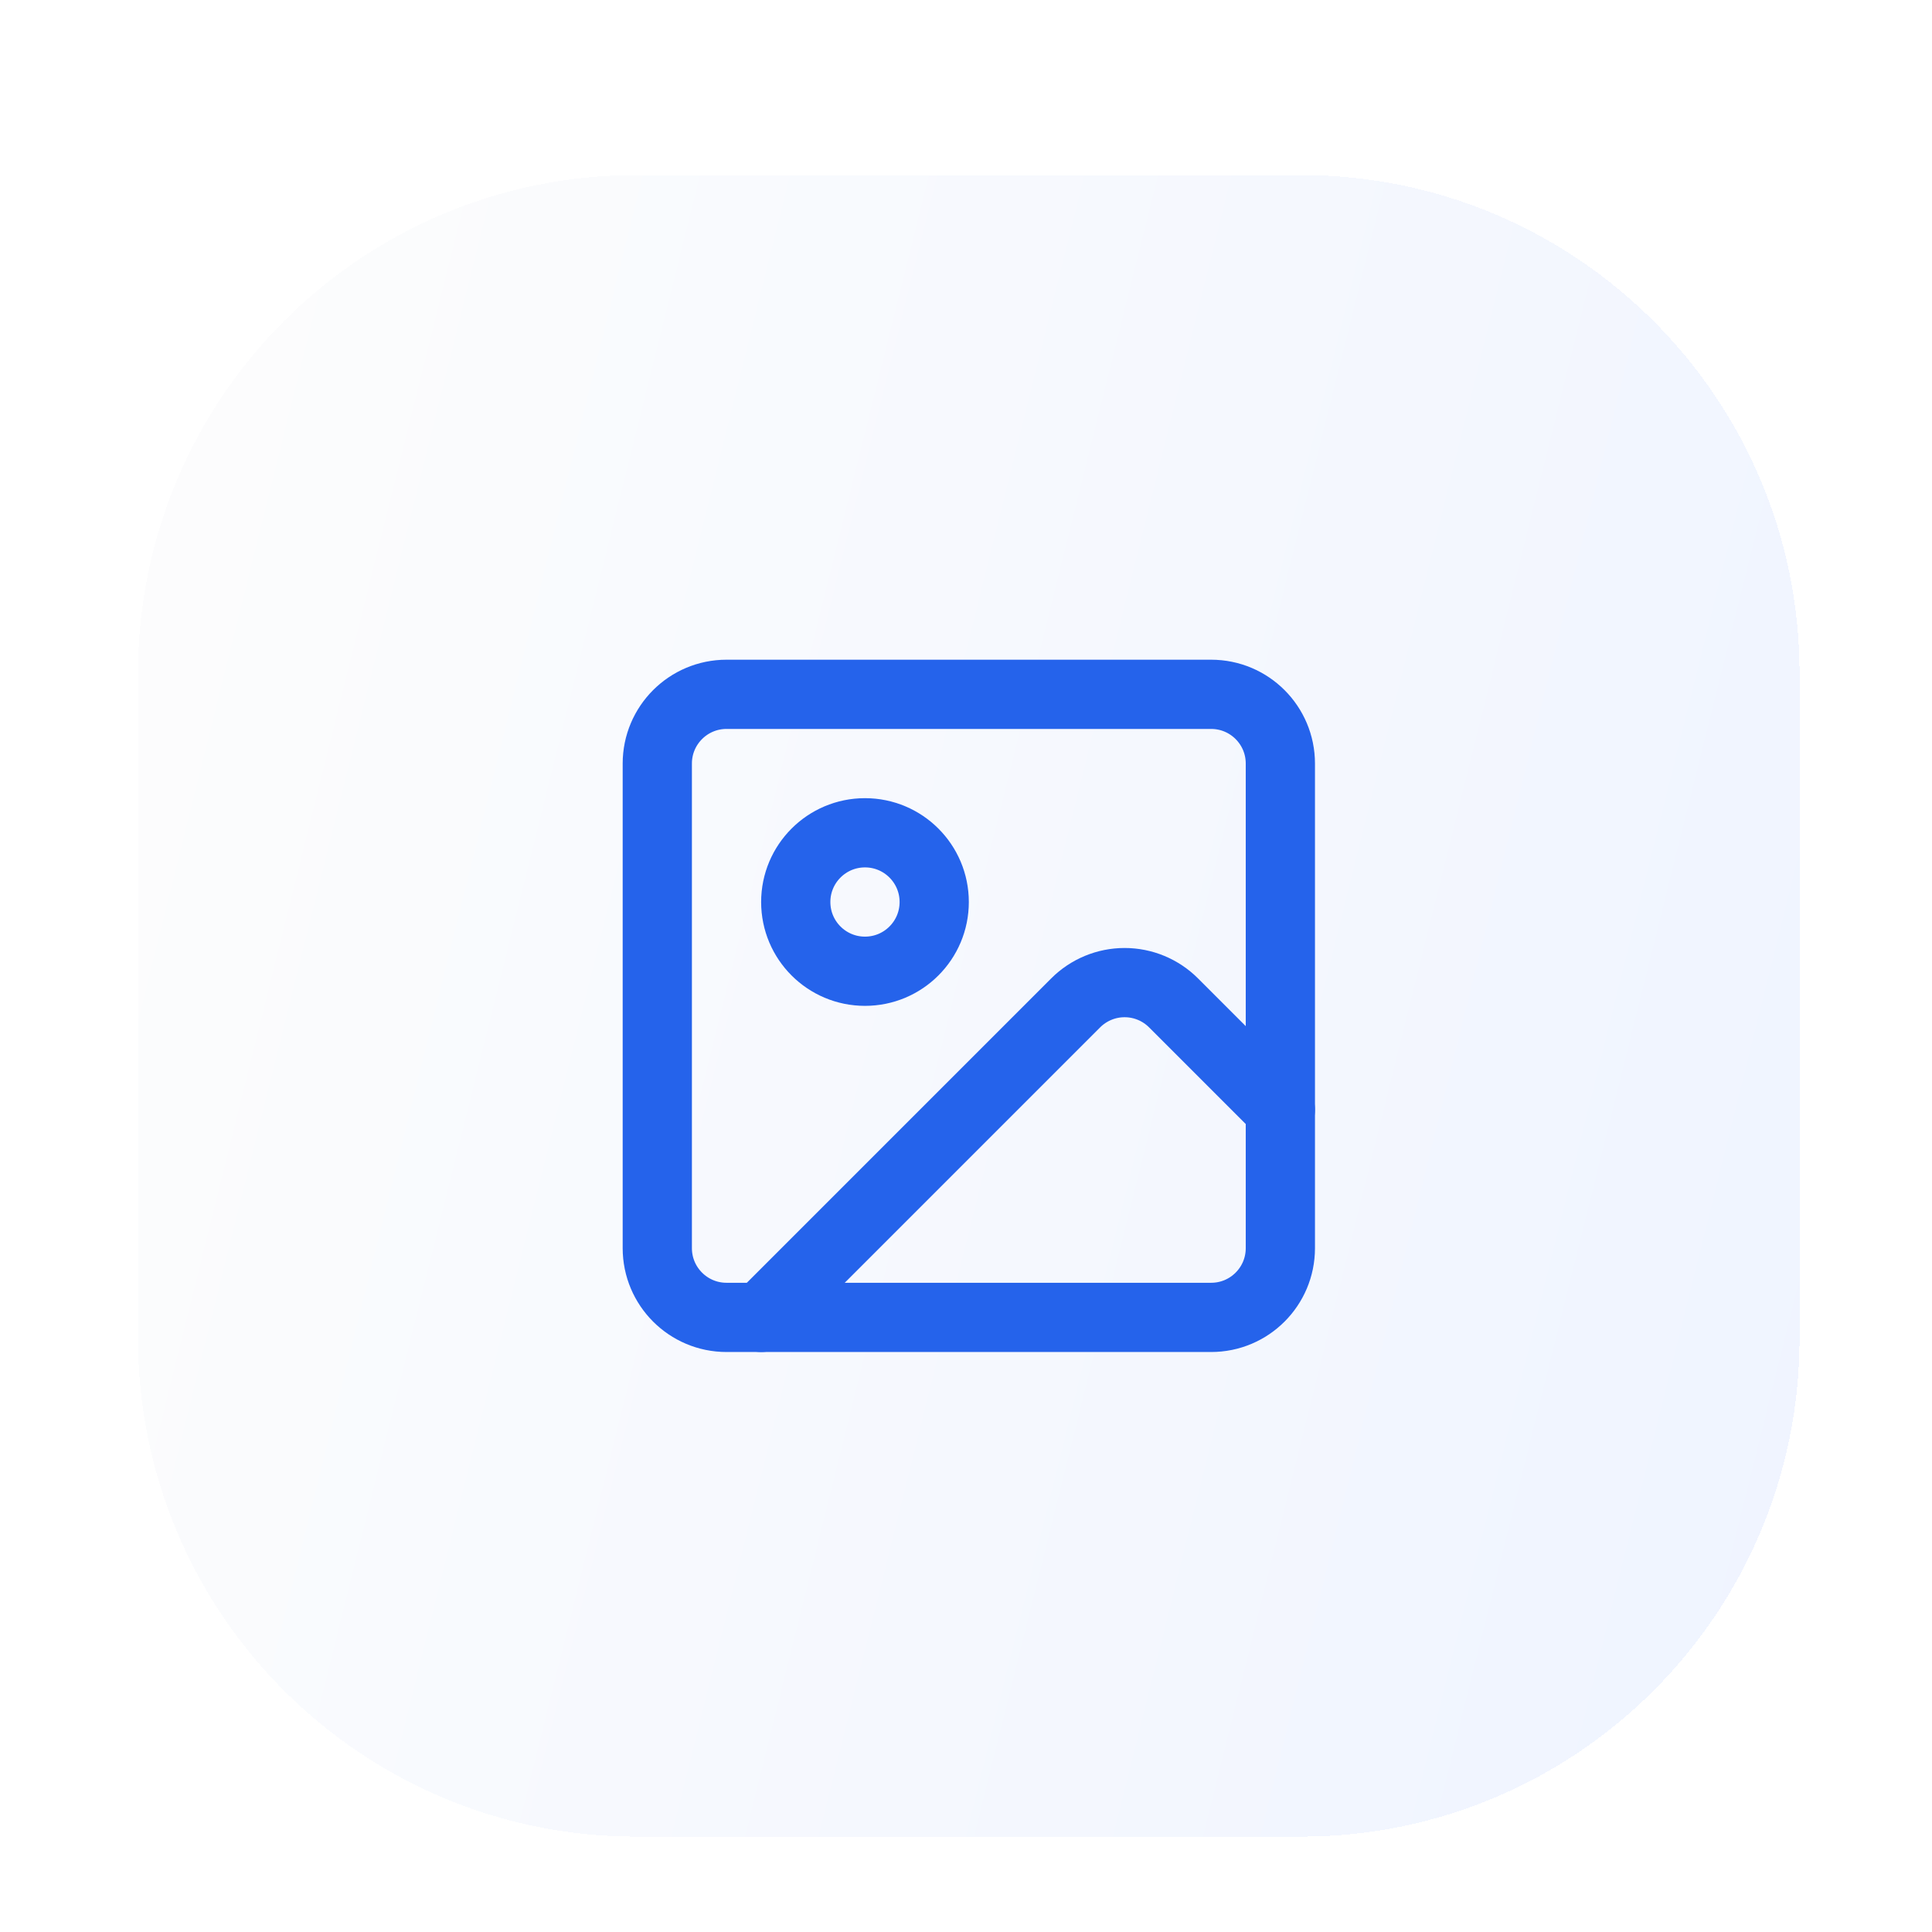
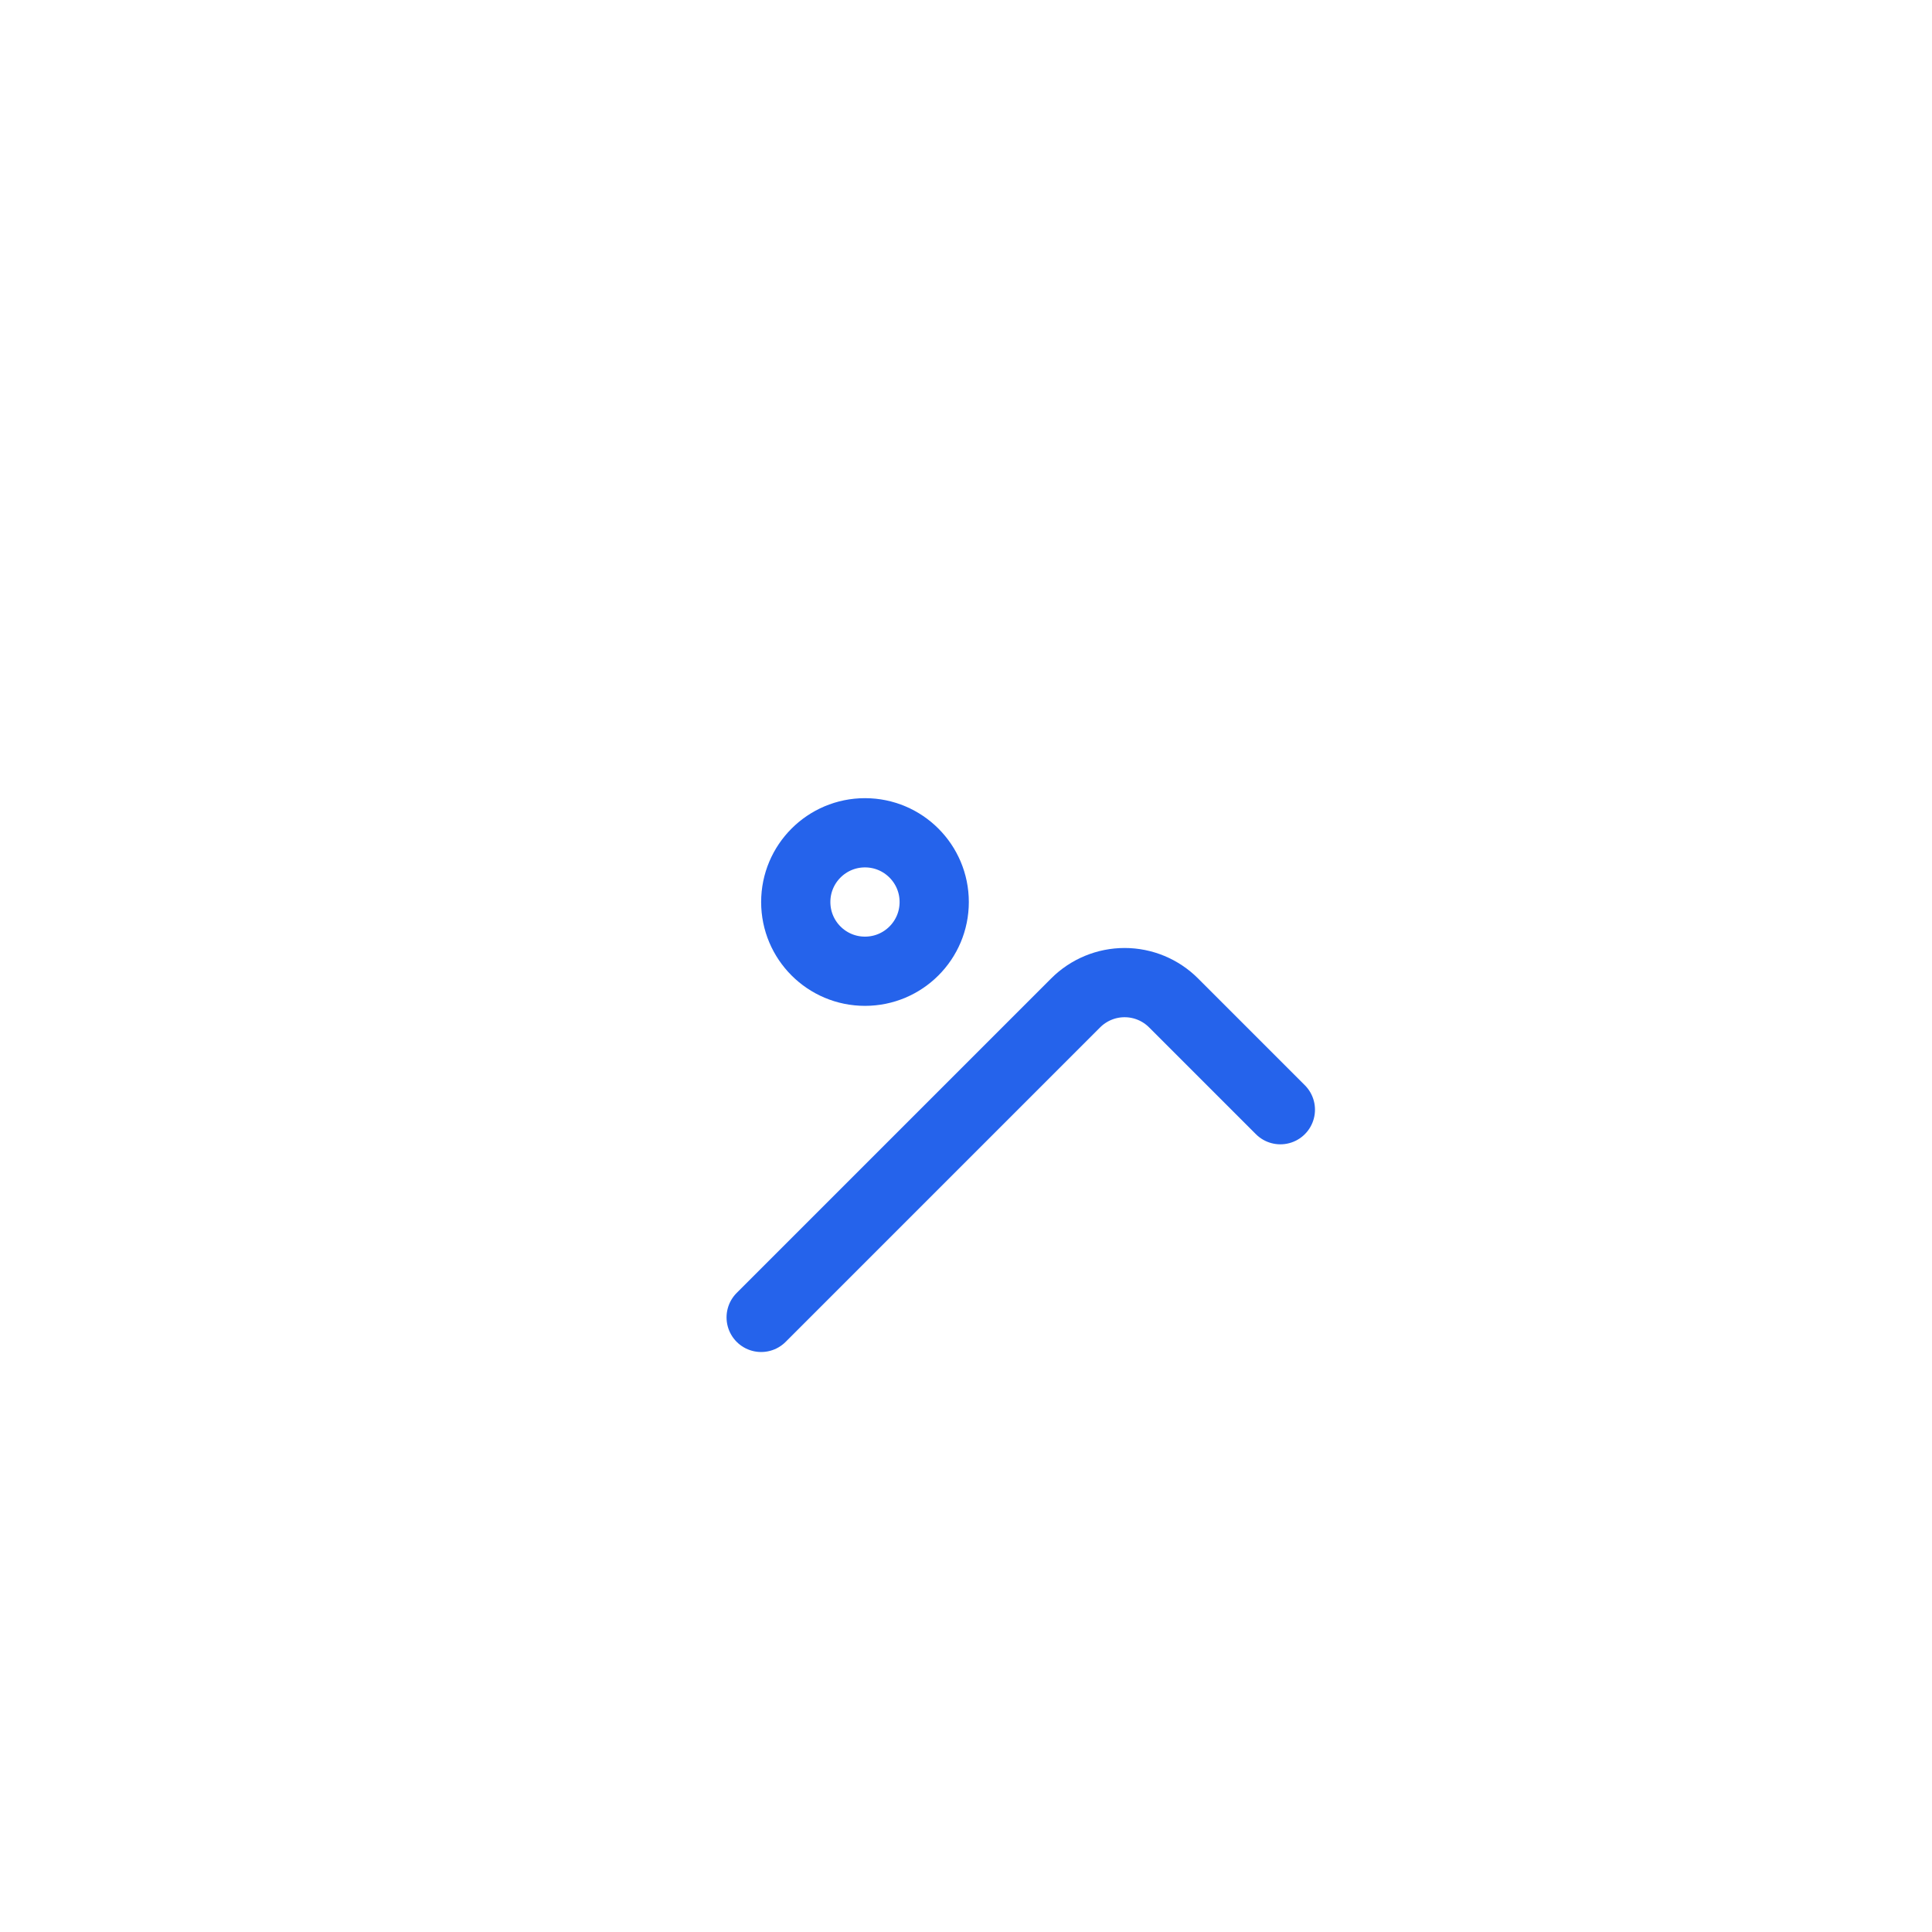
<svg xmlns="http://www.w3.org/2000/svg" fill="none" height="100%" overflow="visible" preserveAspectRatio="none" style="display: block;" viewBox="0 0 42 42" width="100%">
  <g filter="url(#filter0_dd_0_8)" id="Container">
-     <path d="M3 12.836C3 6.852 7.852 2 13.836 2H28.285C34.269 2 39.121 6.852 39.121 12.836V27.285C39.121 33.269 34.269 38.121 28.285 38.121H13.836C7.852 38.121 3 33.269 3 27.285V12.836Z" fill="url(#paint0_linear_0_8)" shape-rendering="crispEdges" />
    <g id="Icon">
-       <path d="M26.329 13.288H15.794C14.963 13.288 14.289 13.962 14.289 14.793V25.328C14.289 26.159 14.963 26.833 15.794 26.833H26.329C27.161 26.833 27.834 26.159 27.834 25.328V14.793C27.834 13.962 27.161 13.288 26.329 13.288Z" id="Vector" stroke="#2563EB" stroke-linecap="round" stroke-linejoin="round" stroke-width="1.505" />
      <path d="M18.804 19.308C19.635 19.308 20.309 18.635 20.309 17.803C20.309 16.972 19.635 16.298 18.804 16.298C17.973 16.298 17.299 16.972 17.299 17.803C17.299 18.635 17.973 19.308 18.804 19.308Z" id="Vector_2" stroke="#2563EB" stroke-linecap="round" stroke-linejoin="round" stroke-width="1.505" />
      <path d="M27.834 22.318L25.512 19.996C25.23 19.714 24.847 19.555 24.448 19.555C24.049 19.555 23.666 19.714 23.384 19.996L16.547 26.833" id="Vector_3" stroke="#2563EB" stroke-linecap="round" stroke-linejoin="round" stroke-width="1.505" />
    </g>
  </g>
  <defs>
    <filter color-interpolation-filters="sRGB" filterUnits="userSpaceOnUse" height="41.539" id="filter0_dd_0_8" width="41.539" x="0.291" y="0.194">
      <feFlood flood-opacity="0" result="BackgroundImageFix" />
      <feColorMatrix in="SourceAlpha" result="hardAlpha" type="matrix" values="0 0 0 0 0 0 0 0 0 0 0 0 0 0 0 0 0 0 127 0" />
      <feMorphology in="SourceAlpha" operator="erode" radius="0.903" result="effect1_dropShadow_0_8" />
      <feOffset dy="0.903" />
      <feGaussianBlur stdDeviation="0.903" />
      <feComposite in2="hardAlpha" operator="out" />
      <feColorMatrix type="matrix" values="0 0 0 0 0 0 0 0 0 0 0 0 0 0 0 0 0 0 0.1 0" />
      <feBlend in2="BackgroundImageFix" mode="normal" result="effect1_dropShadow_0_8" />
      <feColorMatrix in="SourceAlpha" result="hardAlpha" type="matrix" values="0 0 0 0 0 0 0 0 0 0 0 0 0 0 0 0 0 0 127 0" />
      <feOffset dy="0.903" />
      <feGaussianBlur stdDeviation="1.355" />
      <feComposite in2="hardAlpha" operator="out" />
      <feColorMatrix type="matrix" values="0 0 0 0 0 0 0 0 0 0 0 0 0 0 0 0 0 0 0.1 0" />
      <feBlend in2="effect1_dropShadow_0_8" mode="normal" result="effect2_dropShadow_0_8" />
      <feBlend in="SourceGraphic" in2="effect2_dropShadow_0_8" mode="normal" result="shape" />
    </filter>
    <linearGradient gradientUnits="userSpaceOnUse" id="paint0_linear_0_8" x1="3" x2="45.195" y1="1.083" y2="11.572">
      <stop stop-color="#FDFDFD" />
      <stop offset="1" stop-color="#EFF4FF" />
    </linearGradient>
  </defs>
</svg>